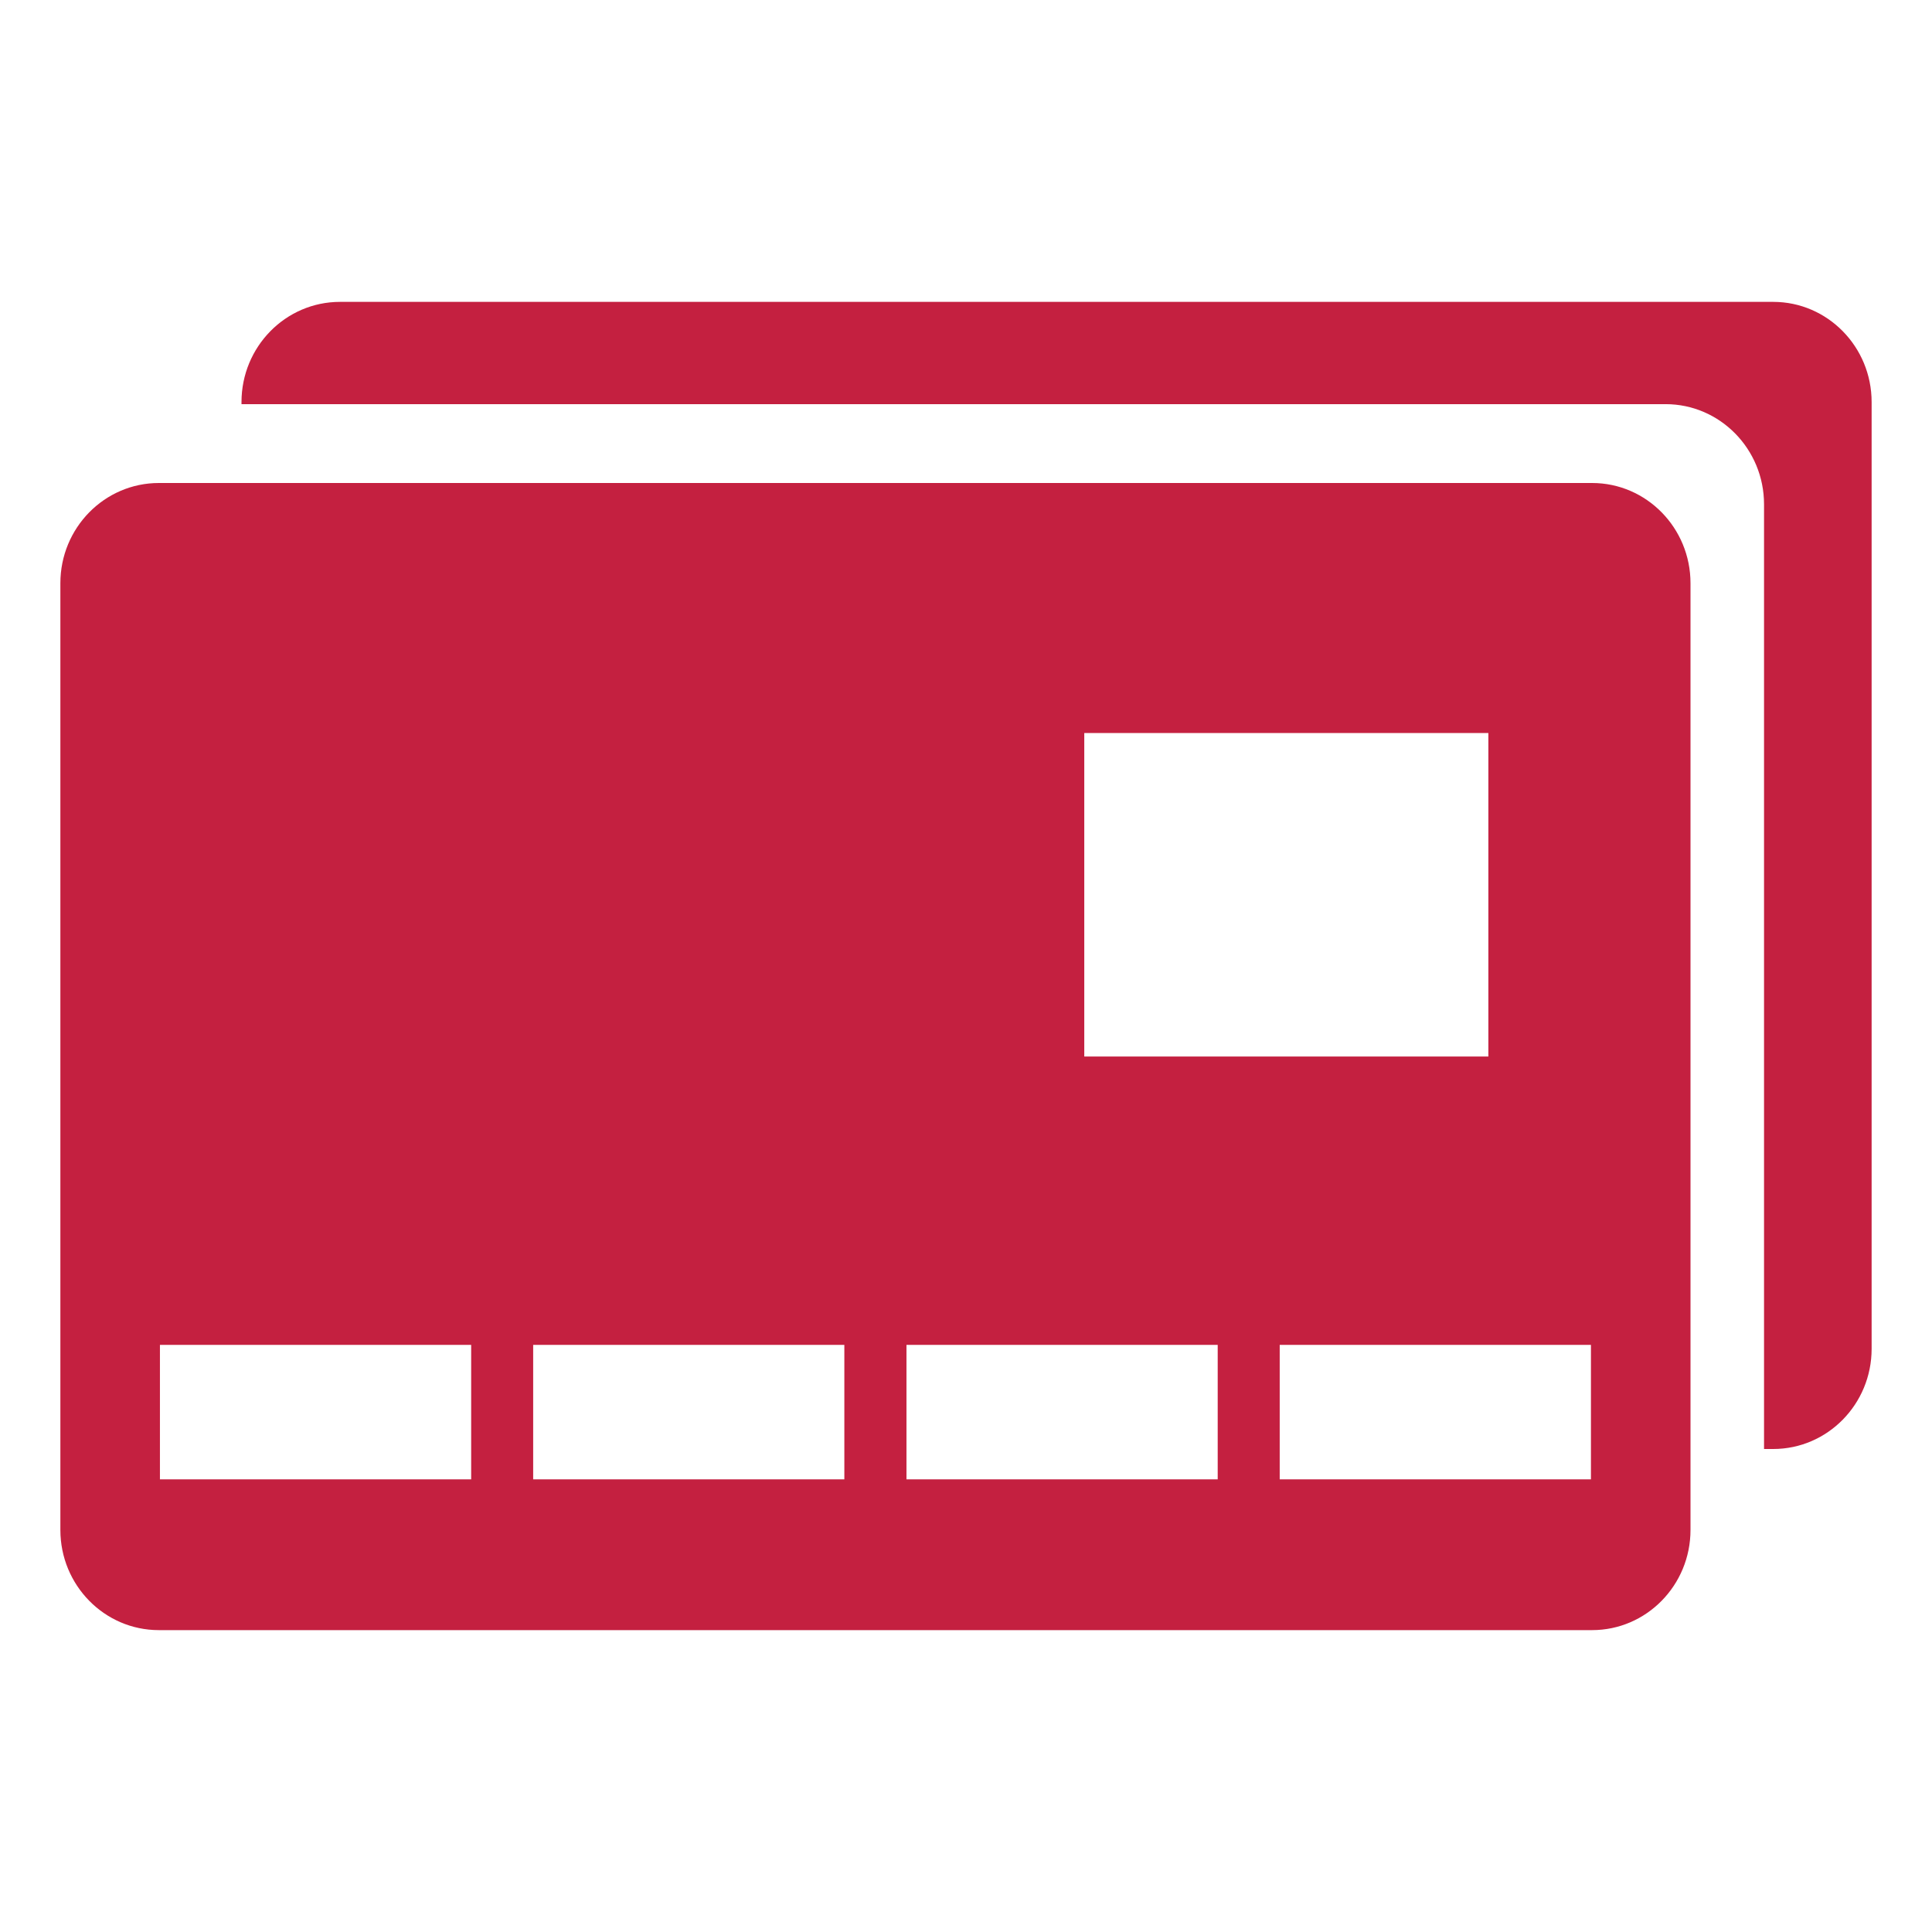
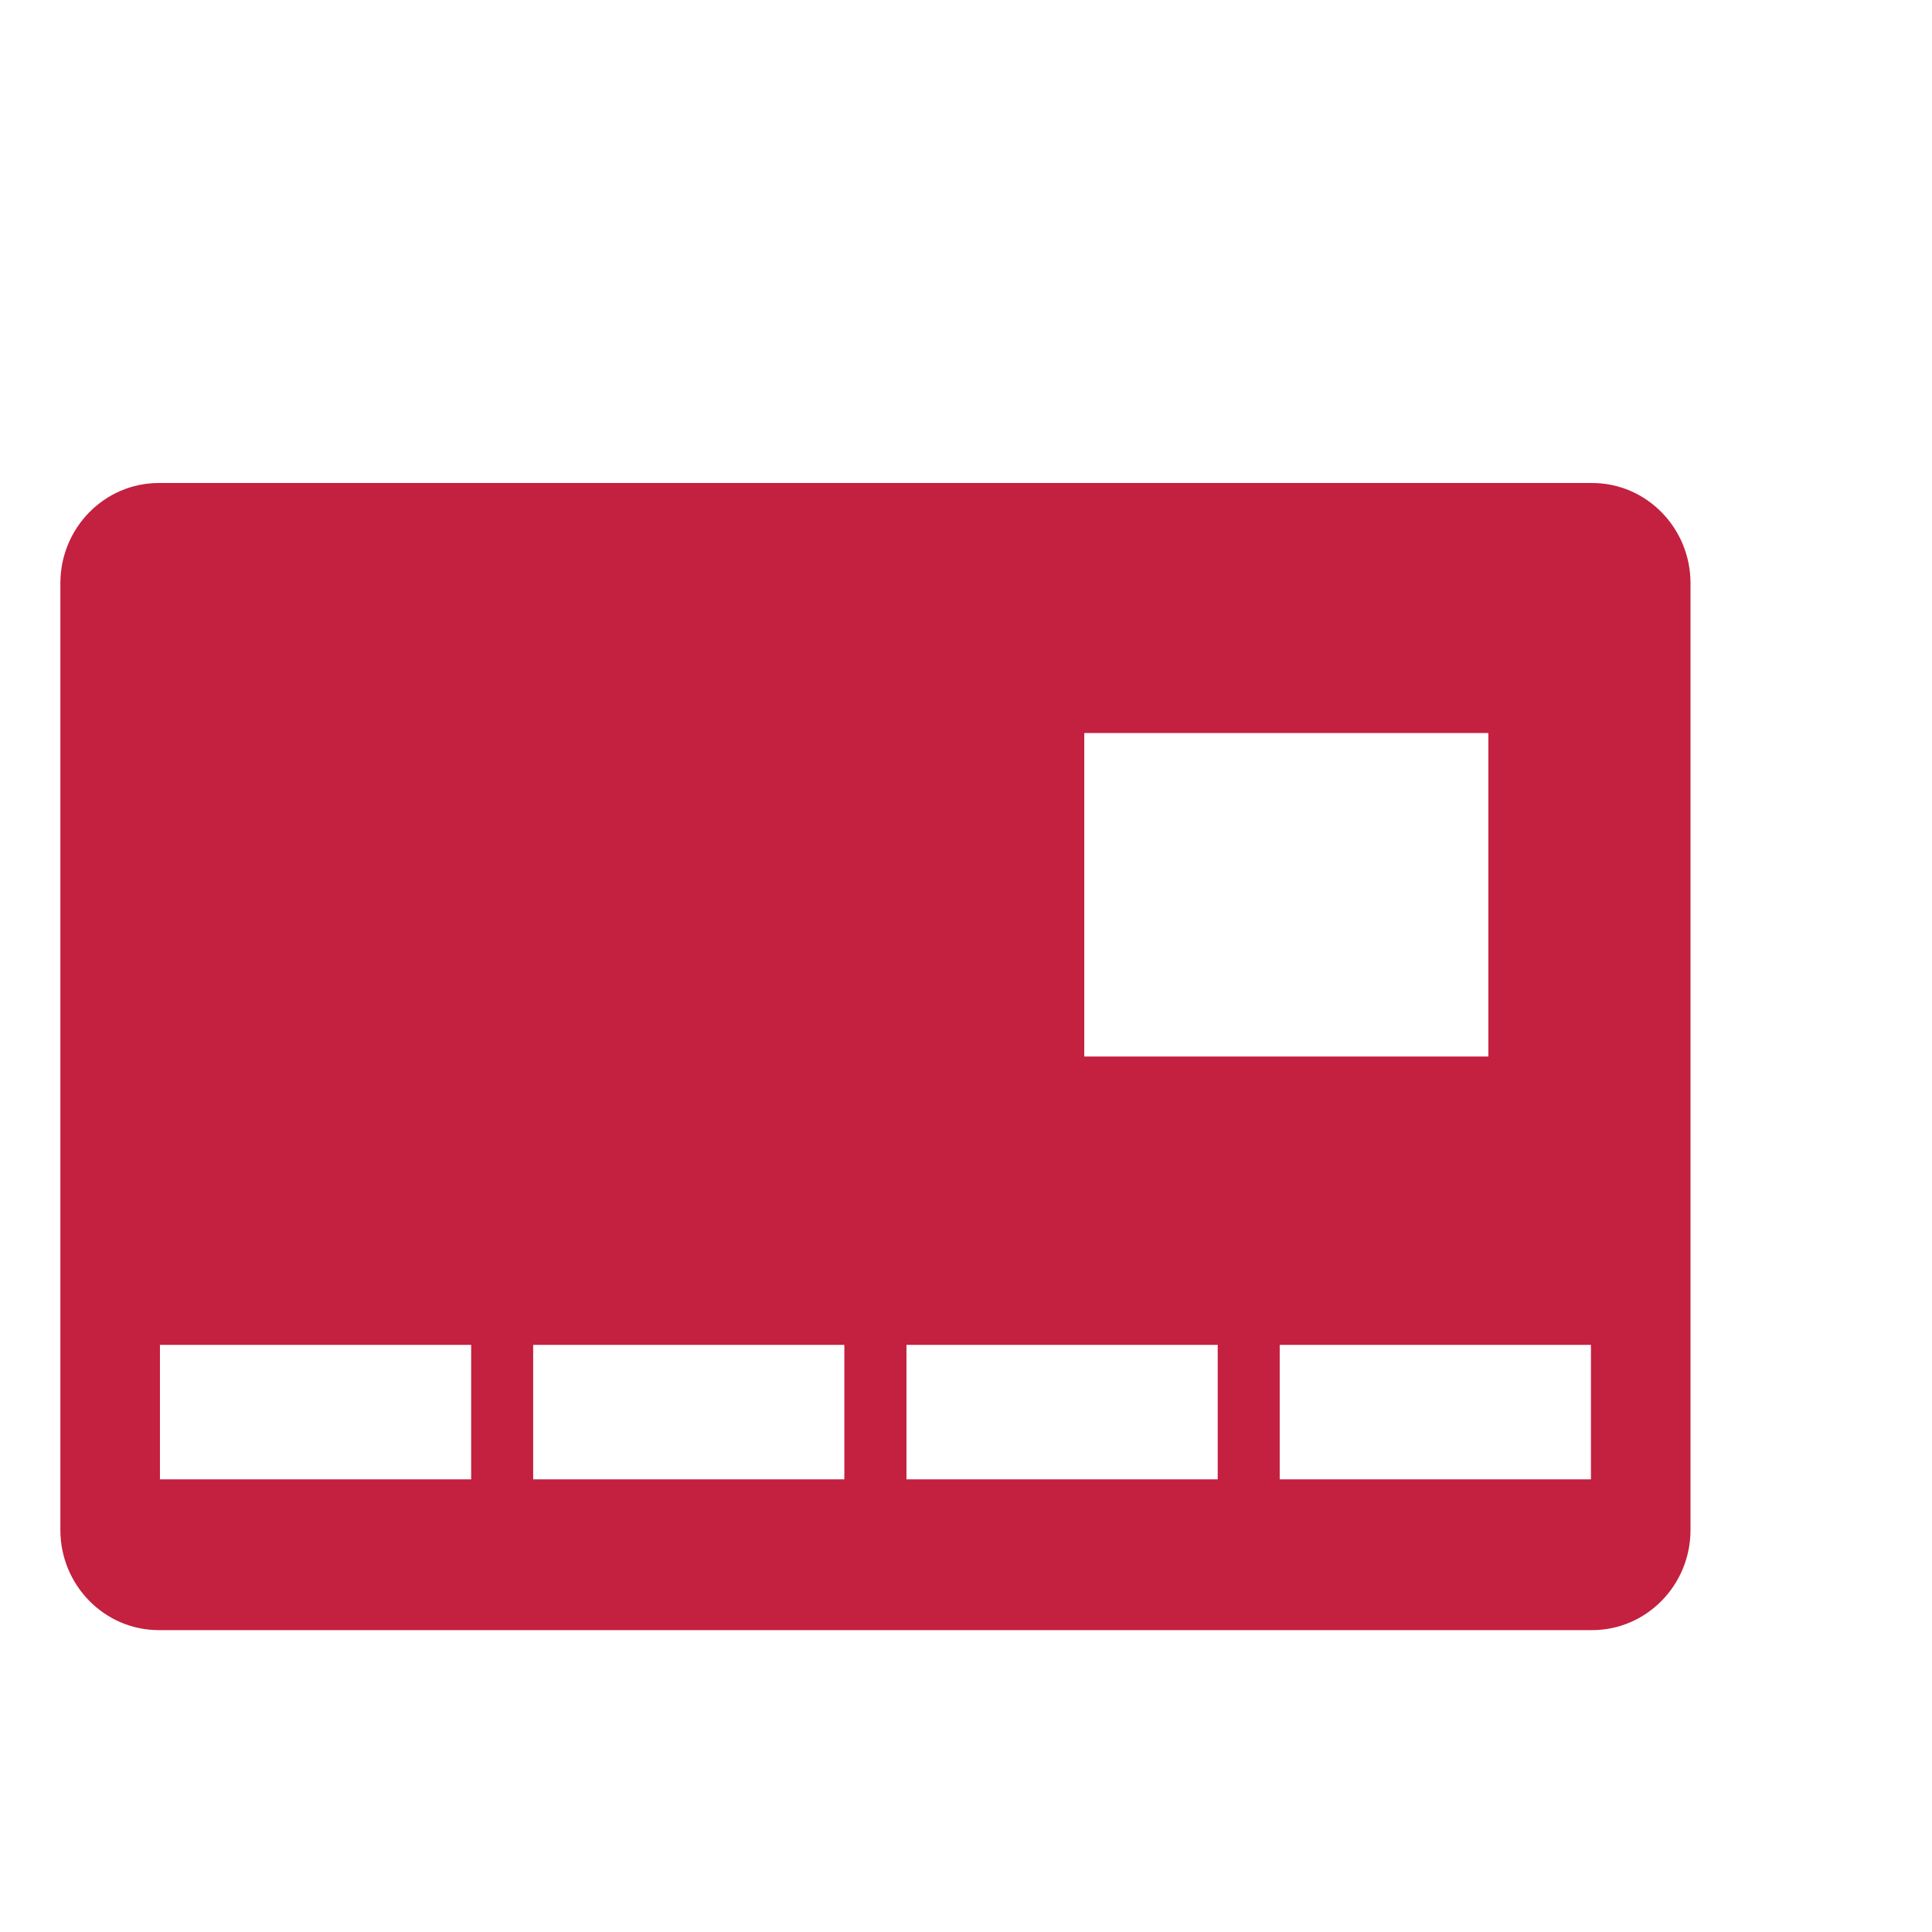
<svg xmlns="http://www.w3.org/2000/svg" width="32px" height="32px" viewBox="0 0 32 32" version="1.1">
  <title>Icons/Simplified/cards/cards-32x32</title>
  <desc>Created with Sketch.</desc>
  <g id="Icons/Simplified/cards/cards-32x32" stroke="none" stroke-width="1" fill="none" fill-rule="evenodd">
    <g id="Group-4" transform="translate(1, 5)" fill="#C42040">
      <path d="M20.196,19.503 L25.351,19.503 L25.351,17.275 L20.196,17.275 L20.196,19.503 Z M14.014,19.503 L19.169,19.503 L19.169,17.275 L14.014,17.275 L14.014,19.503 Z M7.831,19.503 L12.985,19.503 L12.985,17.275 L7.831,17.275 L7.831,19.503 Z M1.649,19.503 L6.804,19.503 L6.804,17.275 L1.649,17.275 L1.649,19.503 Z M16.959,12.499 L23.652,12.499 L23.652,7.141 L16.959,7.141 L16.959,12.499 Z M25.37,3 L1.631,3 C0.73,3 0,3.744 0,4.659 L0,20.341 C0,21.256 0.73,22 1.631,22 L25.37,22 C26.27,22 27,21.256 27,20.341 L27,4.659 C27,3.744 26.27,3 25.37,3 L25.37,3 Z" id="Fill-1" />
-       <path d="M28.37,0 L4.631,0 C3.73,0 3,0.744 3,1.659 L3,1.694 L26.588,1.694 C27.487,1.694 28.218,2.437 28.218,3.353 L28.218,19 L28.37,19 C29.27,19 30,18.256 30,17.341 L30,3.619 L30,1.659 C30,0.744 29.27,0 28.37,0" id="Fill-3" />
    </g>
  </g>
</svg>